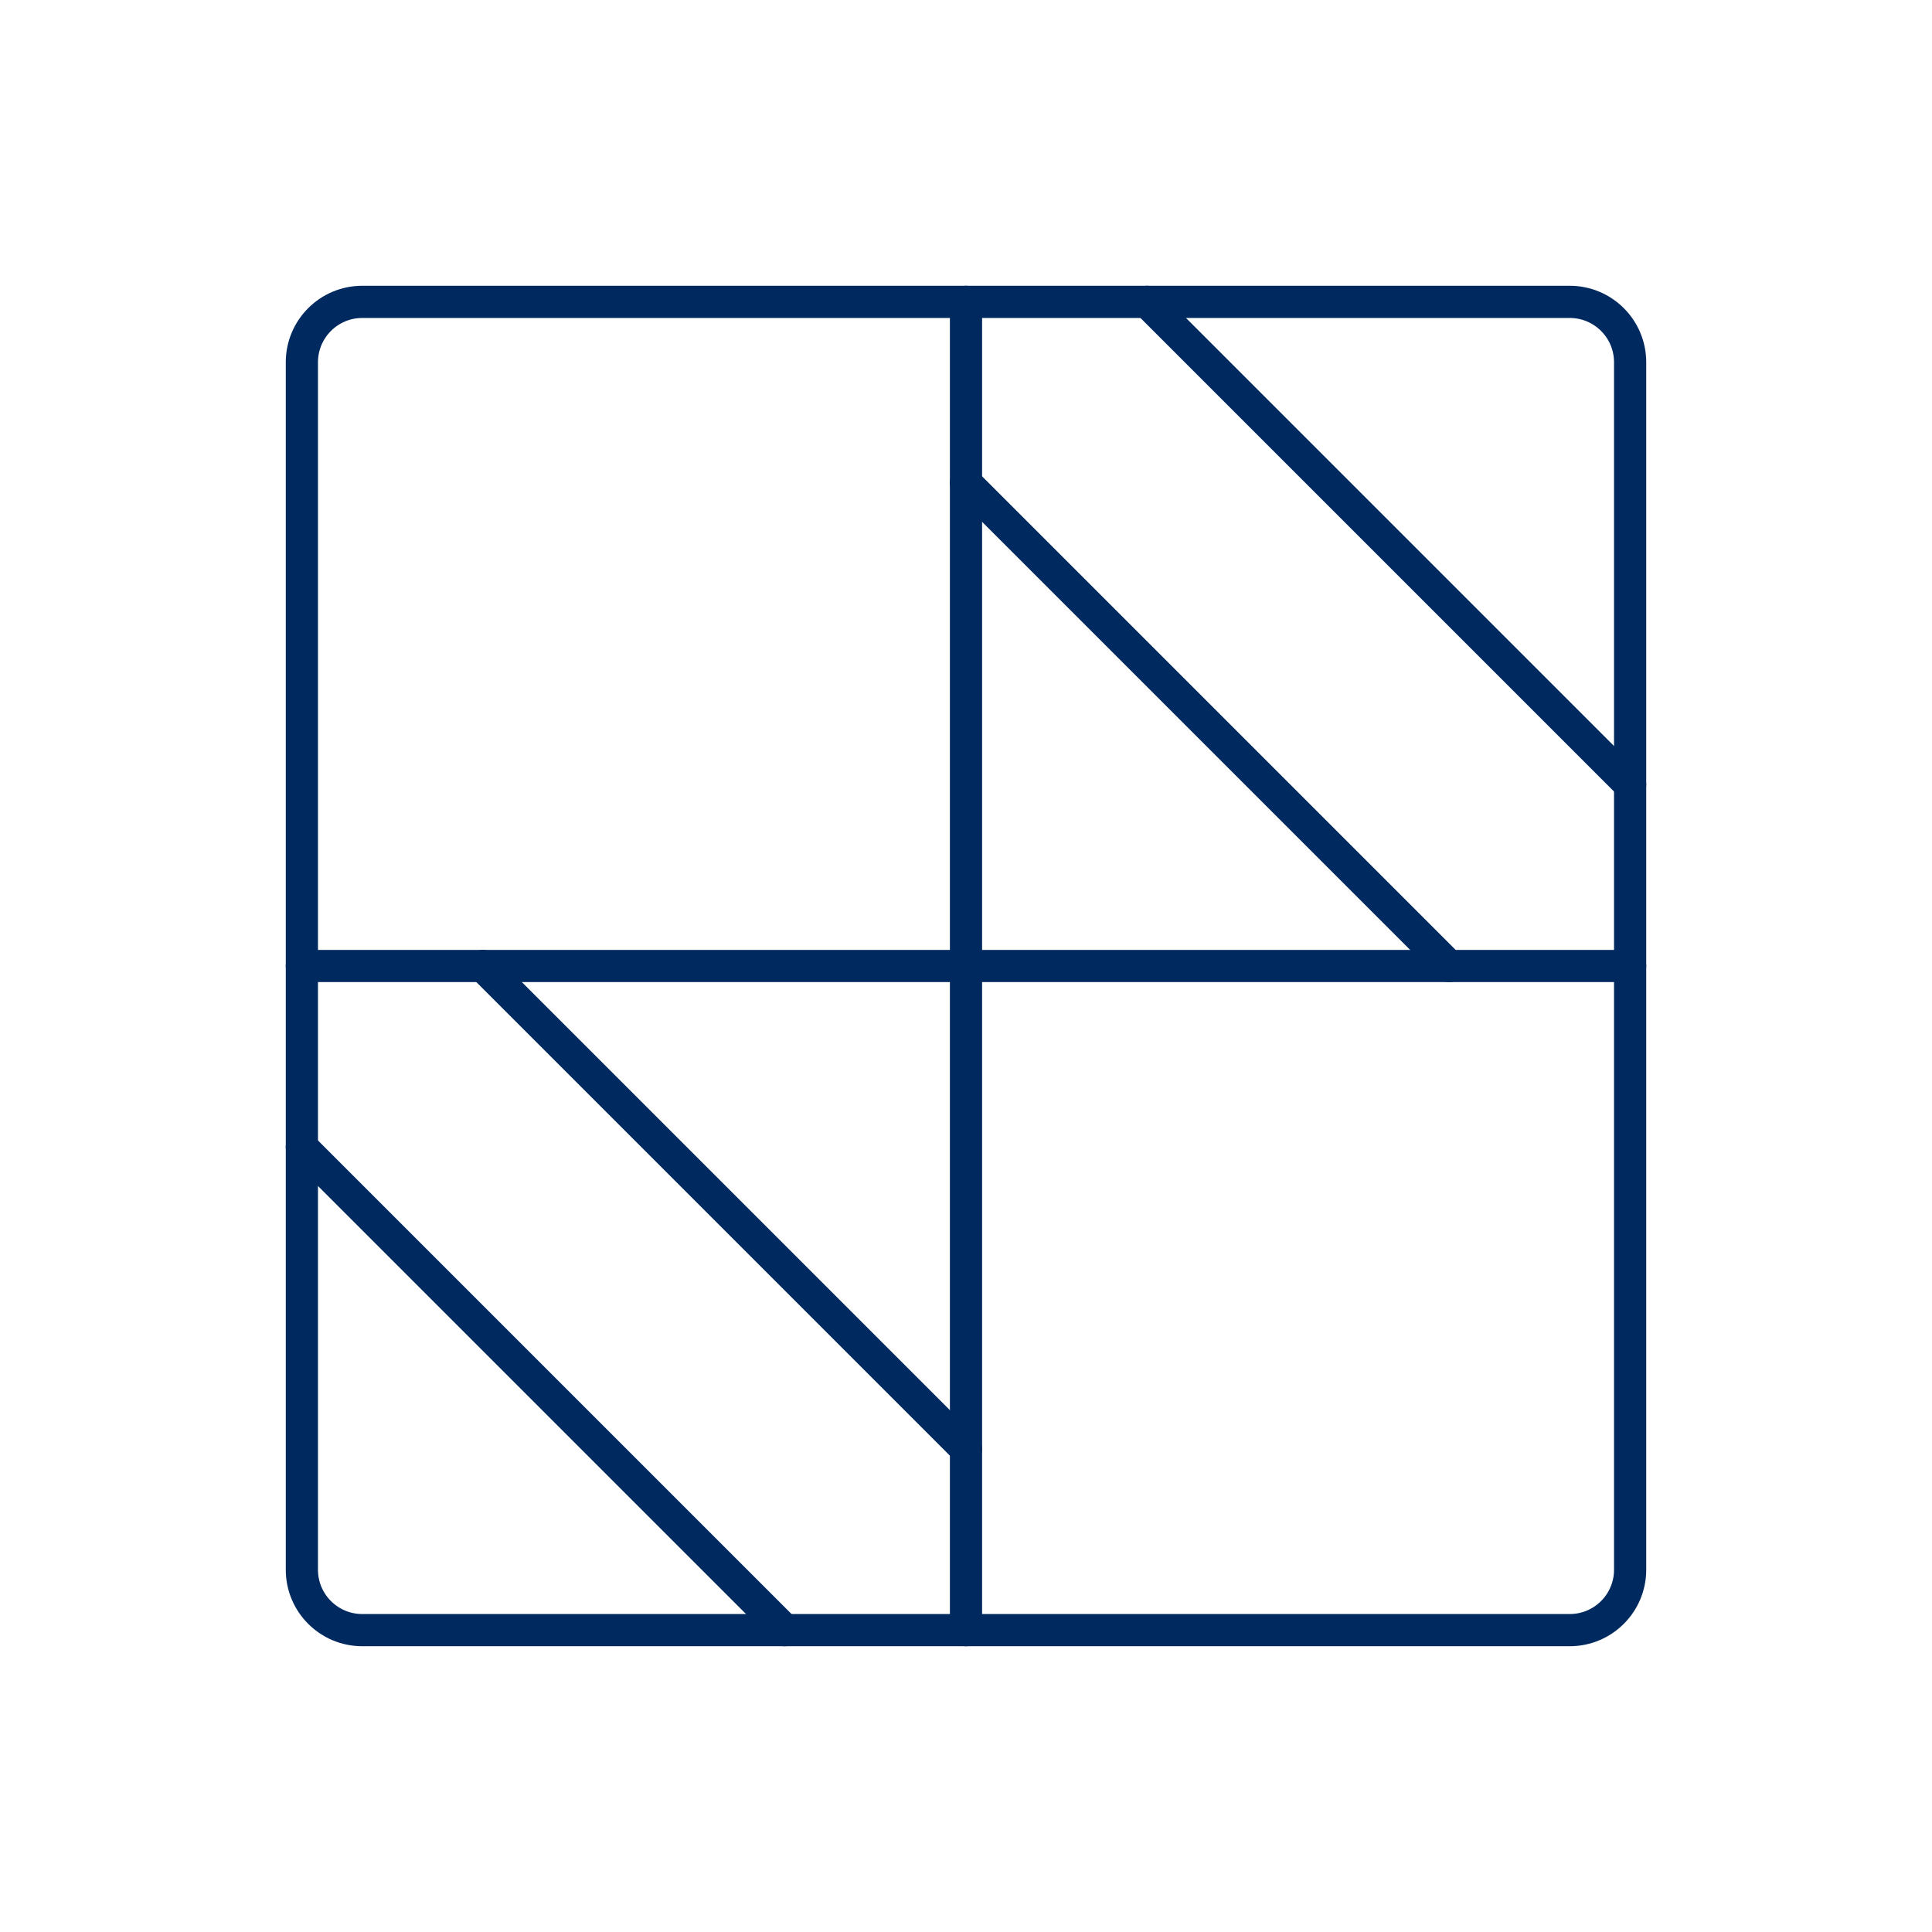
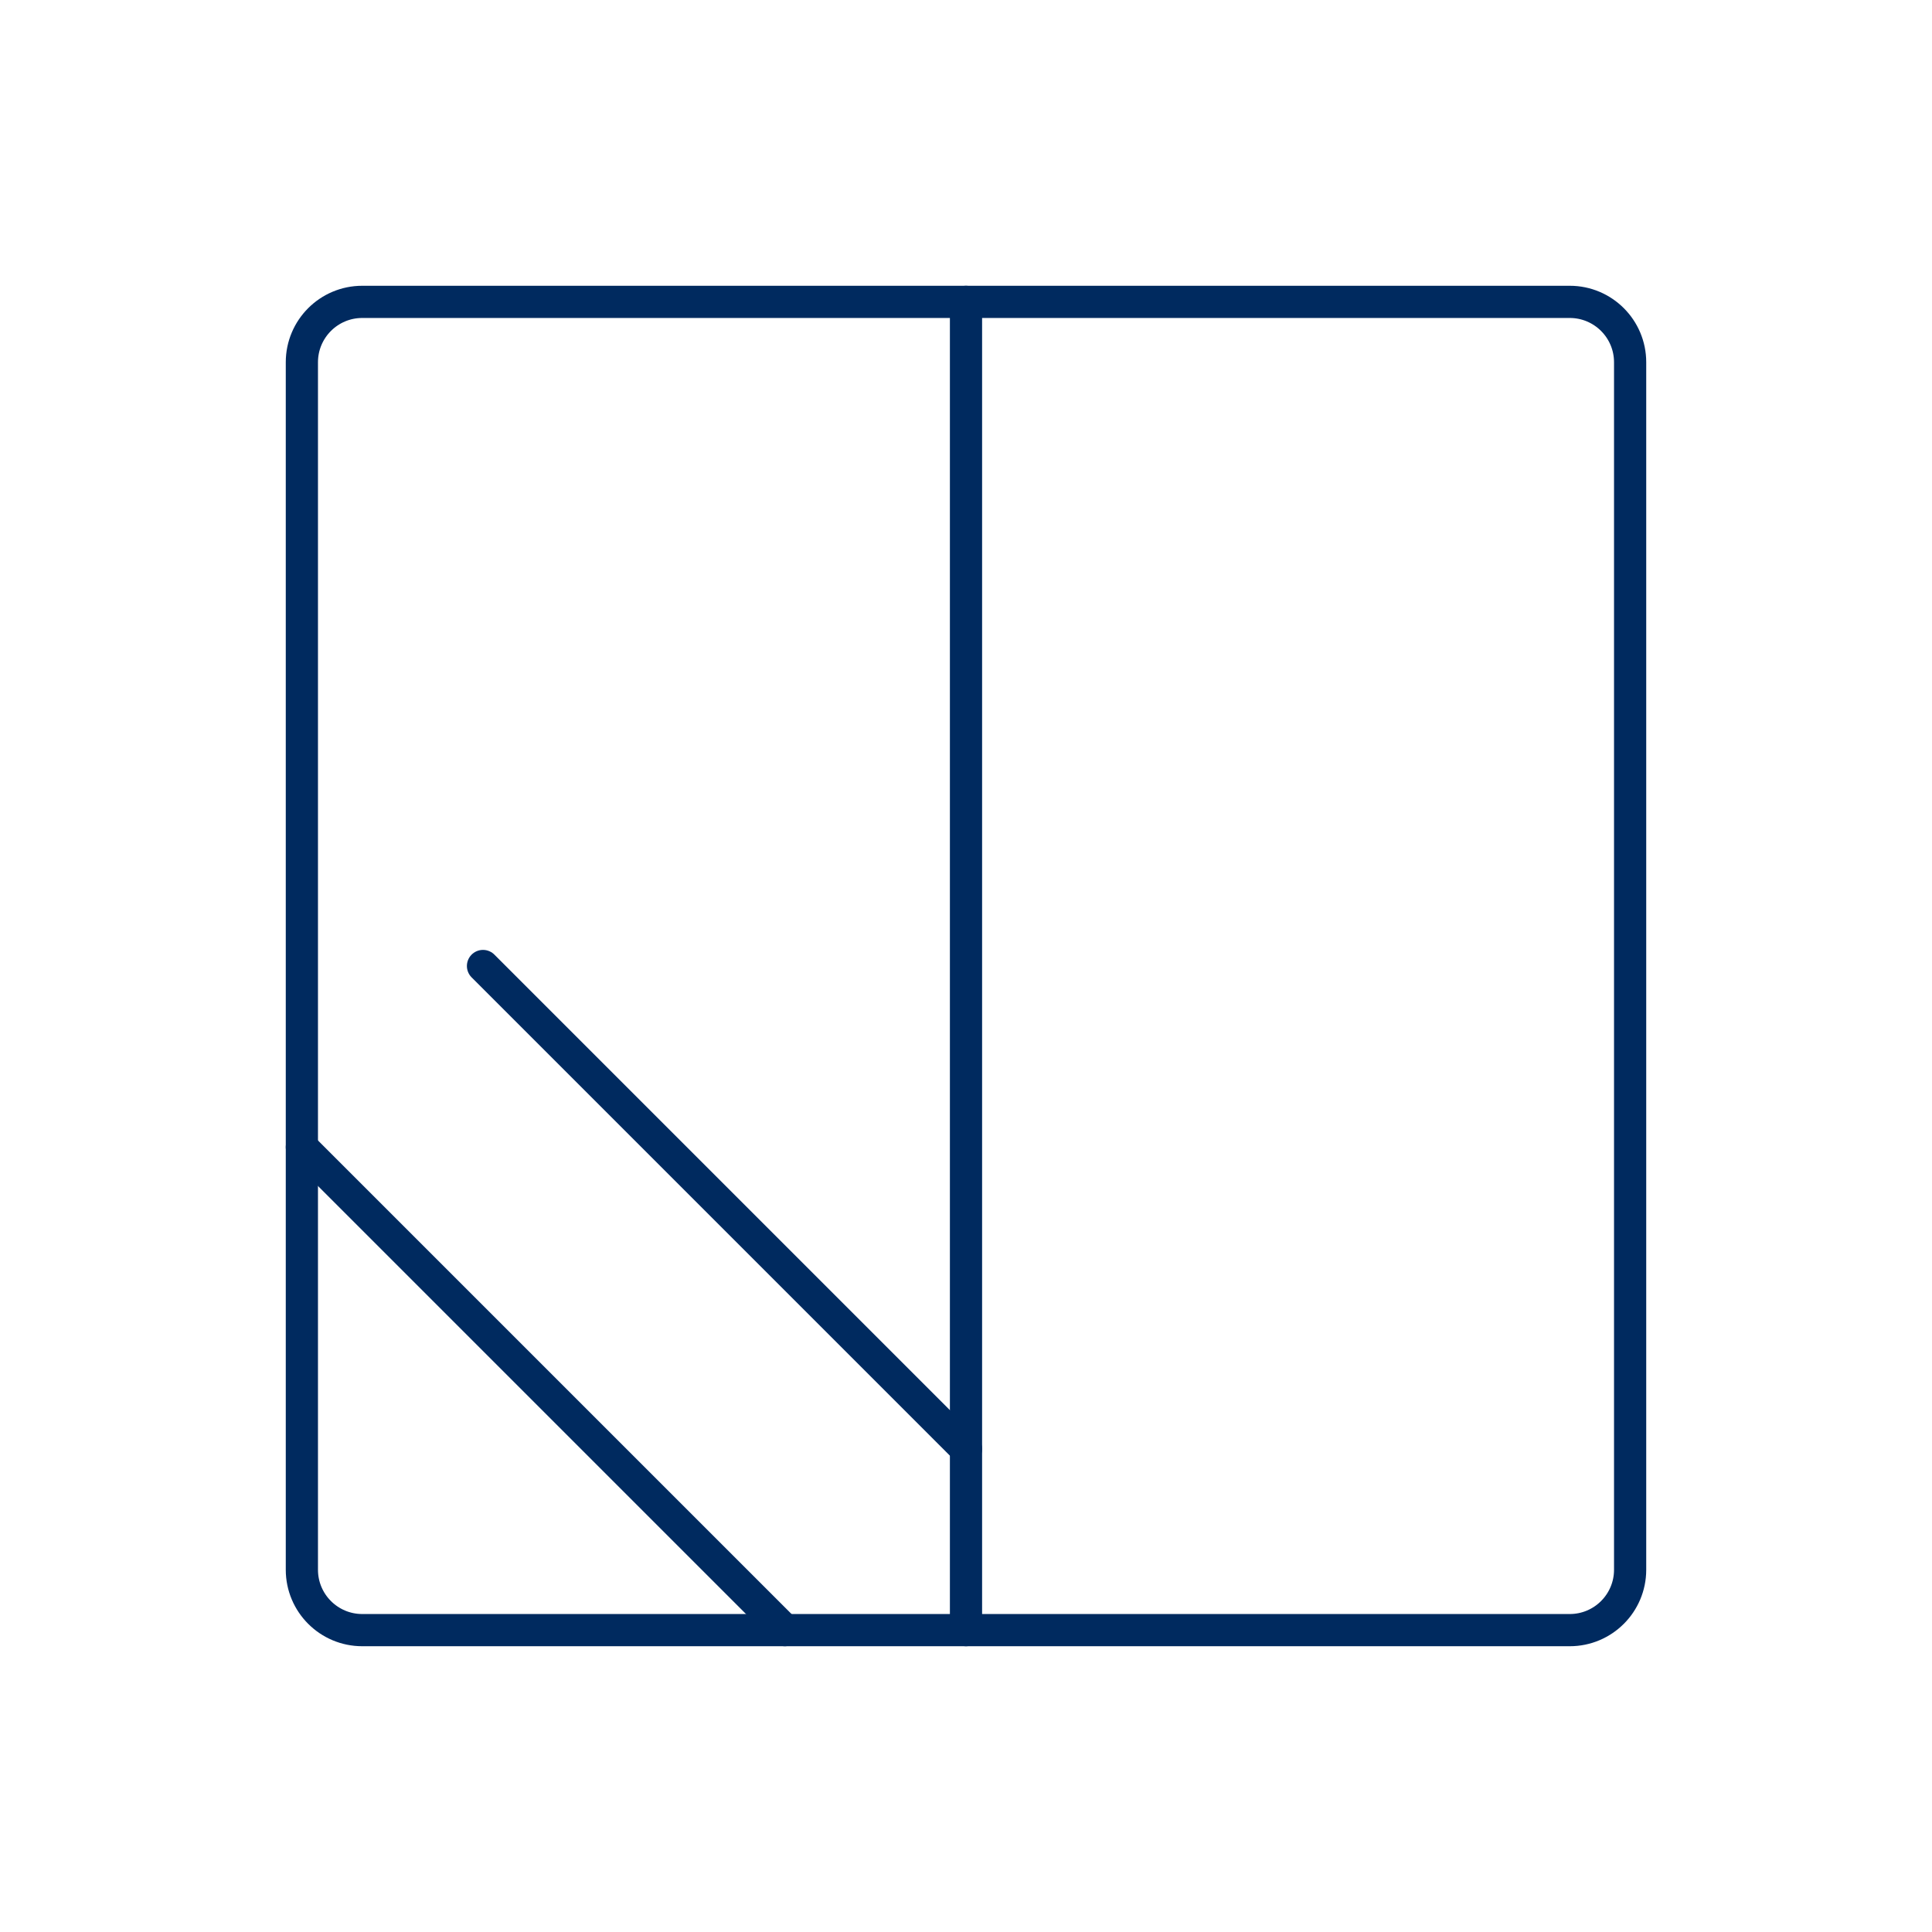
<svg xmlns="http://www.w3.org/2000/svg" width="120" height="120" viewBox="0 0 120 120" fill="none">
  <g clip-path="url(#clip0_2008_2054)">
    <path d="M97.5 18.75H22.5C20.429 18.75 18.75 20.429 18.75 22.5V97.5C18.75 99.571 20.429 101.25 22.5 101.25H97.5C99.571 101.25 101.25 99.571 101.25 97.5V22.5C101.25 20.429 99.571 18.75 97.5 18.75Z" stroke="#002A5F" stroke-width="2" stroke-linecap="round" stroke-linejoin="round" />
    <path d="M60 18.75V101.25" stroke="#002A5F" stroke-width="2" stroke-linecap="round" stroke-linejoin="round" />
-     <path d="M101.25 60H18.75" stroke="#002A5F" stroke-width="2" stroke-linecap="round" stroke-linejoin="round" />
    <path d="M18.75 71.25L48.75 101.25" stroke="#002A5F" stroke-width="2" stroke-linecap="round" stroke-linejoin="round" />
    <path d="M30 60L60 90" stroke="#002A5F" stroke-width="2" stroke-linecap="round" stroke-linejoin="round" />
-     <path d="M60 30L90 60" stroke="#002A5F" stroke-width="2" stroke-linecap="round" stroke-linejoin="round" />
-     <path d="M71.25 18.75L101.25 48.75" stroke="#002A5F" stroke-width="2" stroke-linecap="round" stroke-linejoin="round" />
  </g>
  <defs>
    <clipPath id="clip0_2008_2054">
      <rect width="120" height="120" fill="white" />
    </clipPath>
  </defs>
</svg>